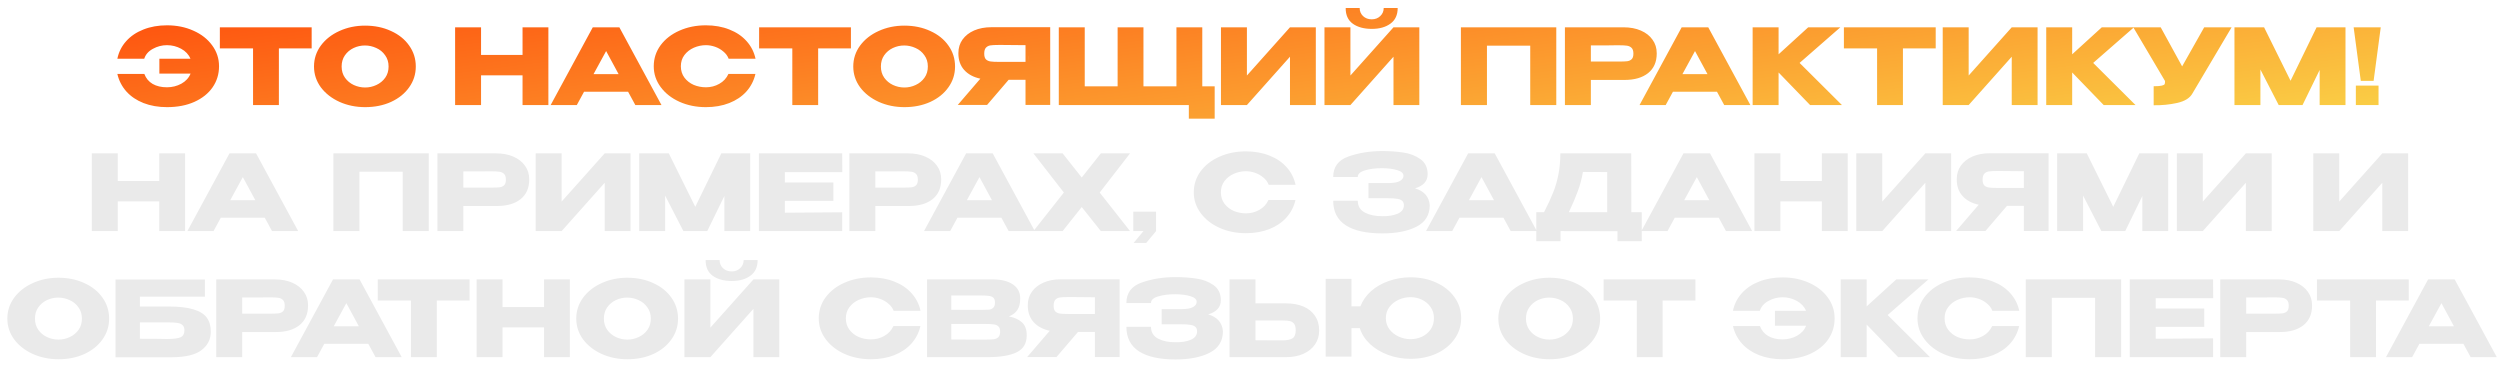
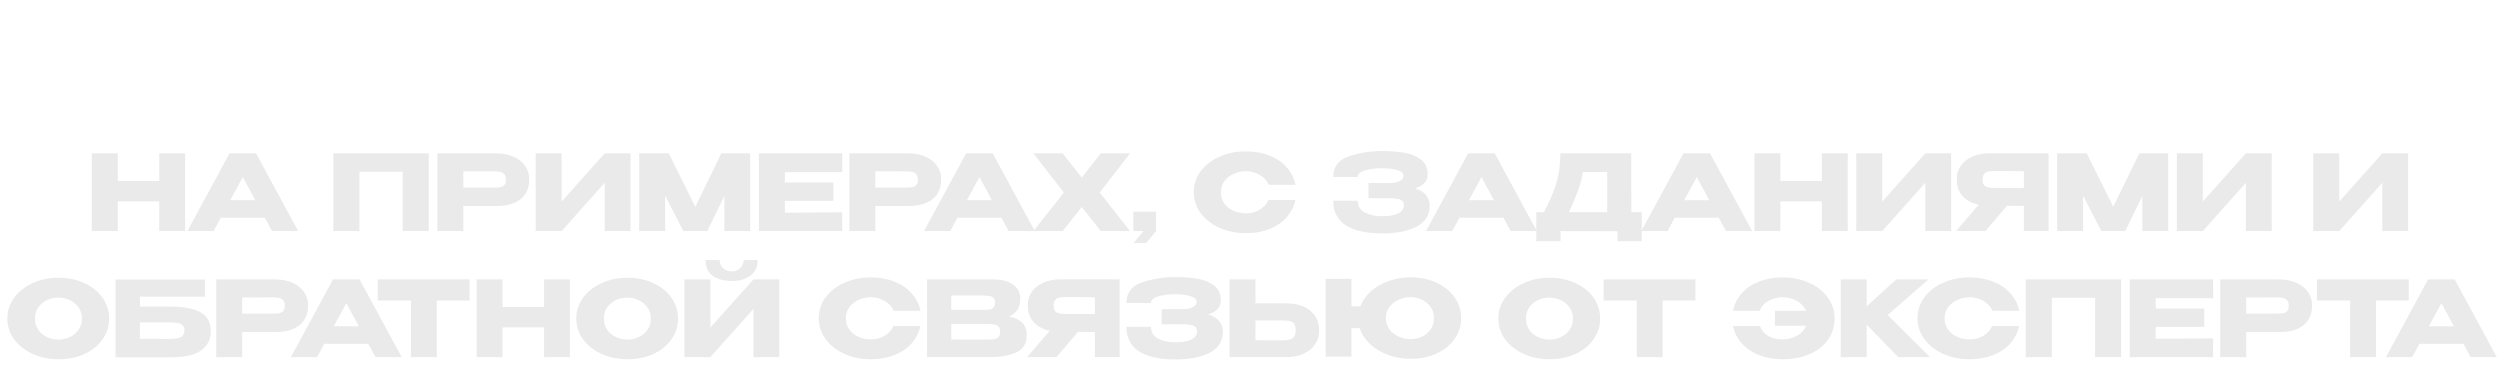
<svg xmlns="http://www.w3.org/2000/svg" width="238" height="35" viewBox="0 0 238 35" fill="none">
-   <path d="M20.852 6.31C20.852 7.05 20.649 7.717 20.242 8.31C19.835 8.897 19.256 9.36 18.502 9.7C17.756 10.033 16.889 10.2 15.902 10.2C15.075 10.2 14.329 10.07 13.662 9.81C13.002 9.55 12.459 9.183 12.032 8.71C11.605 8.23 11.319 7.673 11.172 7.04H13.742C13.896 7.453 14.159 7.77 14.532 7.99C14.905 8.203 15.359 8.31 15.892 8.31C16.386 8.31 16.842 8.197 17.262 7.97C17.682 7.737 17.976 7.417 18.142 7.01H15.172V5.59H18.132C17.959 5.183 17.662 4.867 17.242 4.64C16.822 4.413 16.372 4.3 15.892 4.3C15.419 4.3 14.972 4.417 14.552 4.65C14.132 4.877 13.859 5.19 13.732 5.59H11.172C11.306 4.95 11.585 4.393 12.012 3.92C12.439 3.44 12.986 3.07 13.652 2.81C14.319 2.543 15.069 2.41 15.902 2.41C16.822 2.41 17.659 2.58 18.412 2.92C19.166 3.253 19.759 3.717 20.192 4.31C20.632 4.903 20.852 5.57 20.852 6.31ZM20.93 4.6V2.6H29.67L20.93 4.6ZM29.67 2.6V4.61H26.55V10H24.09V4.61H20.93V2.6H29.67ZM34.753 2.44C35.667 2.44 36.49 2.61 37.223 2.95C37.963 3.283 38.54 3.747 38.953 4.34C39.373 4.927 39.583 5.59 39.583 6.33C39.583 7.063 39.373 7.723 38.953 8.31C38.54 8.897 37.967 9.36 37.233 9.7C36.5 10.033 35.677 10.2 34.763 10.2C33.883 10.2 33.07 10.033 32.323 9.7C31.577 9.36 30.983 8.897 30.543 8.31C30.11 7.717 29.893 7.057 29.893 6.33C29.893 5.597 30.11 4.933 30.543 4.34C30.983 3.747 31.573 3.283 32.313 2.95C33.06 2.61 33.873 2.44 34.753 2.44ZM34.763 8.33C35.137 8.33 35.493 8.25 35.833 8.09C36.18 7.93 36.46 7.7 36.673 7.4C36.887 7.1 36.993 6.743 36.993 6.33C36.993 5.917 36.883 5.56 36.663 5.26C36.45 4.953 36.17 4.723 35.823 4.57C35.477 4.41 35.117 4.33 34.743 4.33C34.363 4.33 34.003 4.41 33.663 4.57C33.323 4.73 33.047 4.963 32.833 5.27C32.627 5.57 32.523 5.923 32.523 6.33C32.523 6.743 32.63 7.1 32.843 7.4C33.057 7.7 33.333 7.93 33.673 8.09C34.02 8.25 34.383 8.33 34.763 8.33ZM45.796 5.23H49.746V2.6H52.206V10H49.746V7.17H45.796V10H43.326V2.6H45.796V5.23ZM62.973 10H60.483L59.793 8.73H55.603L54.913 10H52.423L56.433 2.6H58.963L62.973 10ZM57.703 4.86L56.503 7.06H58.893L57.703 4.86ZM62.237 6.31C62.237 5.57 62.454 4.903 62.887 4.31C63.327 3.717 63.924 3.253 64.677 2.92C65.437 2.58 66.277 2.41 67.197 2.41C68.024 2.41 68.771 2.543 69.437 2.81C70.104 3.07 70.651 3.44 71.077 3.92C71.504 4.393 71.787 4.95 71.927 5.59H69.367C69.267 5.323 69.097 5.093 68.857 4.9C68.624 4.7 68.361 4.55 68.067 4.45C67.774 4.35 67.487 4.3 67.207 4.3C66.814 4.3 66.431 4.38 66.057 4.54C65.691 4.7 65.391 4.933 65.157 5.24C64.931 5.54 64.817 5.897 64.817 6.31C64.817 6.723 64.931 7.083 65.157 7.39C65.384 7.69 65.677 7.92 66.037 8.08C66.404 8.233 66.794 8.31 67.207 8.31C67.667 8.31 68.091 8.2 68.477 7.98C68.871 7.76 69.161 7.447 69.347 7.04H71.917C71.771 7.673 71.484 8.23 71.057 8.71C70.631 9.183 70.087 9.55 69.427 9.81C68.767 10.07 68.024 10.2 67.197 10.2C66.284 10.2 65.447 10.03 64.687 9.69C63.934 9.35 63.337 8.883 62.897 8.29C62.457 7.697 62.237 7.037 62.237 6.31ZM72.268 4.6V2.6H81.008L72.268 4.6ZM81.008 2.6V4.61H77.888V10H75.428V4.61H72.268V2.6H81.008ZM86.091 2.44C87.005 2.44 87.828 2.61 88.561 2.95C89.301 3.283 89.878 3.747 90.291 4.34C90.711 4.927 90.921 5.59 90.921 6.33C90.921 7.063 90.711 7.723 90.291 8.31C89.878 8.897 89.305 9.36 88.571 9.7C87.838 10.033 87.015 10.2 86.101 10.2C85.221 10.2 84.408 10.033 83.661 9.7C82.915 9.36 82.321 8.897 81.881 8.31C81.448 7.717 81.231 7.057 81.231 6.33C81.231 5.597 81.448 4.933 81.881 4.34C82.321 3.747 82.911 3.283 83.651 2.95C84.398 2.61 85.211 2.44 86.091 2.44ZM86.101 8.33C86.475 8.33 86.831 8.25 87.171 8.09C87.518 7.93 87.798 7.7 88.011 7.4C88.225 7.1 88.331 6.743 88.331 6.33C88.331 5.917 88.221 5.56 88.001 5.26C87.788 4.953 87.508 4.723 87.161 4.57C86.815 4.41 86.455 4.33 86.081 4.33C85.701 4.33 85.341 4.41 85.001 4.57C84.661 4.73 84.385 4.963 84.171 5.27C83.965 5.57 83.861 5.923 83.861 6.33C83.861 6.743 83.968 7.1 84.181 7.4C84.395 7.7 84.671 7.93 85.011 8.09C85.358 8.25 85.721 8.33 86.101 8.33ZM97.939 5.89C97.946 5.463 97.946 5.28 97.939 5.34V5.89ZM99.979 9.99H97.629V7.6H96.019L93.969 9.99H91.179L93.329 7.49C92.676 7.35 92.162 7.073 91.789 6.66C91.422 6.247 91.239 5.723 91.239 5.09V5.05C91.239 4.563 91.369 4.137 91.629 3.77C91.896 3.397 92.266 3.107 92.739 2.9C93.219 2.693 93.769 2.59 94.389 2.59H99.979V9.99ZM95.069 4.28C94.729 4.28 94.469 4.293 94.289 4.32C94.116 4.347 93.972 4.42 93.859 4.54C93.752 4.66 93.699 4.85 93.699 5.11C93.699 5.357 93.752 5.537 93.859 5.65C93.972 5.757 94.116 5.823 94.289 5.85C94.469 5.877 94.729 5.89 95.069 5.89H95.079H97.629V4.3C96.629 4.3 95.896 4.293 95.429 4.28H95.069ZM111.997 2.6H114.457V8.22H115.637V11.3H113.177V10H100.797V2.6H103.267V8.22H106.397V2.6H108.857V8.22H111.997V2.6ZM118.706 2.6V7.19L122.806 2.6H125.266V10H122.806V5.4L118.706 10H116.236V2.6H118.706ZM130.6 2.75C129.853 2.75 129.25 2.587 128.79 2.26C128.33 1.927 128.103 1.427 128.11 0.76H129.44C129.44 1.067 129.546 1.323 129.76 1.53C129.98 1.737 130.256 1.84 130.59 1.84C130.916 1.84 131.186 1.737 131.4 1.53C131.62 1.323 131.73 1.067 131.73 0.76H133.06C133.06 1.42 132.83 1.917 132.37 2.25C131.916 2.583 131.326 2.75 130.6 2.75ZM128.56 7.19L132.66 2.6H135.12V10H132.66V5.4L128.56 10H126.09V2.6H128.56V7.19ZM148.158 2.6V10H145.678V4.35H141.558V10H139.078V2.6H148.158ZM154.57 2.6C155.19 2.6 155.737 2.703 156.21 2.91C156.69 3.117 157.06 3.407 157.32 3.78C157.587 4.147 157.72 4.573 157.72 5.06V5.1C157.72 5.9 157.447 6.52 156.9 6.96C156.354 7.393 155.607 7.61 154.66 7.61H151.45V10H148.98V2.6H154.57ZM154.13 5.86C154.477 5.86 154.734 5.85 154.9 5.83C155.074 5.81 155.217 5.747 155.33 5.64C155.444 5.533 155.5 5.357 155.5 5.11C155.5 4.857 155.444 4.673 155.33 4.56C155.217 4.447 155.07 4.377 154.89 4.35C154.71 4.323 154.457 4.31 154.13 4.31H153.8C153.667 4.31 153.434 4.313 153.1 4.32C152.767 4.32 152.217 4.32 151.45 4.32V5.86H154.12H154.13ZM166.635 10H164.145L163.455 8.73H159.265L158.575 10H156.085L160.095 2.6H162.625L166.635 10ZM161.365 4.86L160.165 7.06H162.555L161.365 4.86ZM171.321 5.99L175.351 10H172.321L169.321 6.9V10H166.851V2.6H169.321V5.17L172.141 2.6H175.201L171.321 5.99ZM175.539 4.6V2.6H184.279L175.539 4.6ZM184.279 2.6V4.61H181.159V10H178.699V4.61H175.539V2.6H184.279ZM187.417 2.6V7.19L191.517 2.6H193.977V10H191.517V5.4L187.417 10H184.947V2.6H187.417ZM199.271 5.99L203.301 10H200.271L197.271 6.9V10H194.801V2.6H197.271V5.17L200.091 2.6H203.151L199.271 5.99ZM212.449 2.6L208.729 8.88C208.489 9.327 208.002 9.633 207.269 9.8C206.542 9.96 205.795 10.033 205.029 10.02V8.21C205.395 8.21 205.655 8.19 205.809 8.15C205.969 8.11 206.059 8.06 206.079 8C206.105 7.94 206.115 7.843 206.109 7.71L203.089 2.6H205.699L207.739 6.32L209.839 2.6H212.449ZM223.291 2.6V10H220.831V6.66L219.201 10H216.931L215.191 6.62V10H212.721V2.6H215.541L218.061 7.69L220.541 2.6H223.291ZM224.747 7.7L224.067 2.6H226.647L225.967 7.7H224.747ZM224.277 8.15V10H226.437V8.15H224.277Z" fill="url(#paint0_linear_12168_1718)" />
  <path d="M11.211 17.23H15.161V14.6H17.621V22H15.161V19.17H11.211V22H8.741V14.6H11.211V17.23ZM28.388 22H25.898L25.208 20.73H21.018L20.328 22H17.838L21.848 14.6H24.378L28.388 22ZM23.118 16.86L21.918 19.06H24.308L23.118 16.86ZM40.819 14.6V22H38.339V16.35H34.219V22H31.739V14.6H40.819ZM47.231 14.6C47.851 14.6 48.398 14.703 48.871 14.91C49.351 15.117 49.721 15.407 49.981 15.78C50.248 16.147 50.381 16.573 50.381 17.06V17.1C50.381 17.9 50.108 18.52 49.561 18.96C49.015 19.393 48.268 19.61 47.321 19.61H44.111V22H41.641V14.6H47.231ZM46.791 17.86C47.138 17.86 47.395 17.85 47.561 17.83C47.735 17.81 47.878 17.747 47.991 17.64C48.105 17.533 48.161 17.357 48.161 17.11C48.161 16.857 48.105 16.673 47.991 16.56C47.878 16.447 47.731 16.377 47.551 16.35C47.371 16.323 47.118 16.31 46.791 16.31H46.461C46.328 16.31 46.095 16.313 45.761 16.32C45.428 16.32 44.878 16.32 44.111 16.32V17.86H46.781H46.791ZM53.467 14.6V19.19L57.567 14.6H60.027V22H57.567V17.4L53.467 22H50.997V14.6H53.467ZM71.42 14.6V22H68.96V18.66L67.33 22H65.06L63.32 18.62V22H60.85V14.6H63.67L66.19 19.69L68.67 14.6H71.42ZM79.337 19.12H74.717V20.25L80.177 20.21V22H72.247V14.6H80.177L80.187 16.39H74.717V17.37H79.337V19.12ZM86.45 14.6C87.07 14.6 87.617 14.703 88.09 14.91C88.57 15.117 88.94 15.407 89.2 15.78C89.467 16.147 89.6 16.573 89.6 17.06V17.1C89.6 17.9 89.327 18.52 88.78 18.96C88.234 19.393 87.487 19.61 86.54 19.61H83.33V22H80.86V14.6H86.45ZM86.01 17.86C86.357 17.86 86.614 17.85 86.78 17.83C86.954 17.81 87.097 17.747 87.21 17.64C87.323 17.533 87.38 17.357 87.38 17.11C87.38 16.857 87.323 16.673 87.21 16.56C87.097 16.447 86.95 16.377 86.77 16.35C86.59 16.323 86.337 16.31 86.01 16.31H85.68C85.547 16.31 85.314 16.313 84.98 16.32C84.647 16.32 84.097 16.32 83.33 16.32V17.86H86H86.01ZM98.515 22H96.025L95.335 20.73H91.145L90.455 22H87.965L91.975 14.6H94.505L98.515 22ZM93.245 16.86L92.045 19.06H94.435L93.245 16.86ZM104.801 14.6H107.581L104.691 18.33L107.581 22H104.801L102.981 19.71L101.161 22H98.381L101.281 18.33L98.381 14.6H101.161L102.981 16.9L104.801 14.6ZM107.888 22V20.15H110.058V22L109.118 23.13H107.918L108.858 22H107.888ZM113.648 18.31C113.648 17.57 113.865 16.903 114.298 16.31C114.738 15.717 115.335 15.253 116.088 14.92C116.848 14.58 117.688 14.41 118.608 14.41C119.435 14.41 120.182 14.543 120.848 14.81C121.515 15.07 122.062 15.44 122.488 15.92C122.915 16.393 123.198 16.95 123.338 17.59H120.778C120.678 17.323 120.508 17.093 120.268 16.9C120.035 16.7 119.772 16.55 119.478 16.45C119.185 16.35 118.898 16.3 118.618 16.3C118.225 16.3 117.842 16.38 117.468 16.54C117.102 16.7 116.802 16.933 116.568 17.24C116.342 17.54 116.228 17.897 116.228 18.31C116.228 18.723 116.342 19.083 116.568 19.39C116.795 19.69 117.088 19.92 117.448 20.08C117.815 20.233 118.205 20.31 118.618 20.31C119.078 20.31 119.502 20.2 119.888 19.98C120.282 19.76 120.572 19.447 120.758 19.04H123.328C123.182 19.673 122.895 20.23 122.468 20.71C122.042 21.183 121.498 21.55 120.838 21.81C120.178 22.07 119.435 22.2 118.608 22.2C117.695 22.2 116.858 22.03 116.098 21.69C115.345 21.35 114.748 20.883 114.308 20.29C113.868 19.697 113.648 19.037 113.648 18.31ZM136.111 19.55C136.104 20.477 135.684 21.153 134.851 21.58C134.017 22.007 132.931 22.22 131.591 22.22C130.077 22.22 128.921 21.963 128.121 21.45C127.321 20.93 126.921 20.15 126.921 19.11H129.261C129.261 19.623 129.487 20 129.941 20.24C130.394 20.473 130.944 20.587 131.591 20.58C132.157 20.593 132.641 20.517 133.041 20.35C133.441 20.183 133.644 19.917 133.651 19.55C133.651 19.363 133.601 19.223 133.501 19.13C133.401 19.03 133.244 18.963 133.031 18.93C132.817 18.89 132.517 18.87 132.131 18.87H130.281V17.43H132.131C132.664 17.43 133.044 17.363 133.271 17.23C133.497 17.097 133.611 16.933 133.611 16.74C133.611 16.493 133.414 16.313 133.021 16.2C132.634 16.08 132.157 16.017 131.591 16.01C130.944 16.01 130.394 16.08 129.941 16.22C129.487 16.353 129.261 16.563 129.261 16.85H126.921C126.921 15.89 127.404 15.24 128.371 14.9C129.344 14.553 130.417 14.38 131.591 14.38C132.304 14.38 132.967 14.427 133.581 14.52C134.201 14.607 134.744 14.813 135.211 15.14C135.677 15.467 135.911 15.95 135.911 16.59C135.911 17.243 135.511 17.69 134.711 17.93C135.577 18.19 136.044 18.723 136.111 19.53V19.55ZM146.308 22H143.818L143.128 20.73H138.938L138.248 22H135.758L139.768 14.6H142.298L146.308 22ZM141.038 16.86L139.838 19.06H142.228L141.038 16.86ZM155.304 20.2H156.294V22.96H153.984V22.01L148.564 22V22.96H146.254V20.2H146.994C147.354 19.5 147.644 18.873 147.864 18.32C148.084 17.767 148.251 17.19 148.364 16.59C148.484 15.983 148.544 15.32 148.544 14.6H155.294L155.304 20.2ZM150.694 16.37C150.588 17.01 150.424 17.623 150.204 18.21C149.991 18.797 149.708 19.46 149.354 20.2H153.004V16.38L150.694 16.37ZM166.806 22H164.316L163.626 20.73H159.436L158.746 22H156.256L160.266 14.6H162.796L166.806 22ZM161.536 16.86L160.336 19.06H162.726L161.536 16.86ZM169.492 17.23H173.442V14.6H175.902V22H173.442V19.17H169.492V22H167.022V14.6H169.492V17.23ZM179.19 14.6V19.19L183.29 14.6H185.75V22H183.29V17.4L179.19 22H176.72V14.6H179.19ZM192.983 17.89C192.99 17.463 192.99 17.28 192.983 17.34V17.89ZM195.023 21.99H192.673V19.6H191.063L189.013 21.99H186.223L188.373 19.49C187.72 19.35 187.206 19.073 186.833 18.66C186.466 18.247 186.283 17.723 186.283 17.09V17.05C186.283 16.563 186.413 16.137 186.673 15.77C186.94 15.397 187.31 15.107 187.783 14.9C188.263 14.693 188.813 14.59 189.433 14.59H195.023V21.99ZM190.113 16.28C189.773 16.28 189.513 16.293 189.333 16.32C189.16 16.347 189.016 16.42 188.903 16.54C188.796 16.66 188.743 16.85 188.743 17.11C188.743 17.357 188.796 17.537 188.903 17.65C189.016 17.757 189.16 17.823 189.333 17.85C189.513 17.877 189.773 17.89 190.113 17.89H190.123H192.673V16.3C191.673 16.3 190.94 16.293 190.473 16.28H190.113ZM206.411 14.6V22H203.951V18.66L202.321 22H200.051L198.311 18.62V22H195.841V14.6H198.661L201.181 19.69L203.661 14.6H206.411ZM209.707 14.6V19.19L213.807 14.6H216.267V22H213.807V17.4L209.707 22H207.237V14.6H209.707ZM222.695 14.6V19.19L226.795 14.6H229.255V22H226.795V17.4L222.695 22H220.225V14.6H222.695ZM5.559 26.44C6.472 26.44 7.296 26.61 8.029 26.95C8.769 27.283 9.346 27.747 9.759 28.34C10.179 28.927 10.389 29.59 10.389 30.33C10.389 31.063 10.179 31.723 9.759 32.31C9.346 32.897 8.772 33.36 8.039 33.7C7.306 34.033 6.482 34.2 5.569 34.2C4.689 34.2 3.876 34.033 3.129 33.7C2.382 33.36 1.789 32.897 1.349 32.31C0.916 31.717 0.699 31.057 0.699 30.33C0.699 29.597 0.916 28.933 1.349 28.34C1.789 27.747 2.379 27.283 3.119 26.95C3.866 26.61 4.679 26.44 5.559 26.44ZM5.569 32.33C5.942 32.33 6.299 32.25 6.639 32.09C6.986 31.93 7.266 31.7 7.479 31.4C7.692 31.1 7.799 30.743 7.799 30.33C7.799 29.917 7.689 29.56 7.469 29.26C7.256 28.953 6.976 28.723 6.629 28.57C6.282 28.41 5.922 28.33 5.549 28.33C5.169 28.33 4.809 28.41 4.469 28.57C4.129 28.73 3.852 28.963 3.639 29.27C3.432 29.57 3.329 29.923 3.329 30.33C3.329 30.743 3.436 31.1 3.649 31.4C3.862 31.7 4.139 31.93 4.479 32.09C4.826 32.25 5.189 32.33 5.569 32.33ZM16.057 29.18C17.037 29.18 17.82 29.27 18.407 29.45C19 29.623 19.424 29.883 19.677 30.23C19.937 30.577 20.067 31.017 20.067 31.55V31.58C20.067 32.3 19.774 32.883 19.187 33.33C18.607 33.777 17.667 34.003 16.367 34.01H10.997V26.61H19.507V28.24H13.317V29.18H16.057ZM15.967 32.27C16.534 32.27 16.94 32.217 17.187 32.11C17.434 31.997 17.557 31.773 17.557 31.44C17.557 31.22 17.497 31.057 17.377 30.95C17.264 30.837 17.097 30.767 16.877 30.74C16.664 30.707 16.36 30.69 15.967 30.69H15.957H13.317V32.25C14.57 32.25 15.37 32.257 15.717 32.27H15.967ZM26.177 26.6C26.797 26.6 27.343 26.703 27.817 26.91C28.297 27.117 28.667 27.407 28.927 27.78C29.193 28.147 29.327 28.573 29.327 29.06V29.1C29.327 29.9 29.053 30.52 28.507 30.96C27.96 31.393 27.213 31.61 26.267 31.61H23.057V34H20.587V26.6H26.177ZM25.737 29.86C26.083 29.86 26.34 29.85 26.507 29.83C26.68 29.81 26.823 29.747 26.937 29.64C27.05 29.533 27.107 29.357 27.107 29.11C27.107 28.857 27.05 28.673 26.937 28.56C26.823 28.447 26.677 28.377 26.497 28.35C26.317 28.323 26.063 28.31 25.737 28.31H25.407C25.273 28.31 25.04 28.313 24.707 28.32C24.373 28.32 23.823 28.32 23.057 28.32V29.86H25.727H25.737ZM38.242 34H35.752L35.062 32.73H30.872L30.182 34H27.692L31.702 26.6H34.232L38.242 34ZM32.972 28.86L31.772 31.06H34.162L32.972 28.86ZM35.964 28.6V26.6H44.704L35.964 28.6ZM44.704 26.6V28.61H41.584V34H39.124V28.61H35.964V26.6H44.704ZM47.842 29.23H51.792V26.6H54.252V34H51.792V31.17H47.842V34H45.372V26.6H47.842V29.23ZM59.719 26.44C60.633 26.44 61.456 26.61 62.189 26.95C62.929 27.283 63.506 27.747 63.919 28.34C64.339 28.927 64.549 29.59 64.549 30.33C64.549 31.063 64.339 31.723 63.919 32.31C63.506 32.897 62.932 33.36 62.199 33.7C61.466 34.033 60.642 34.2 59.729 34.2C58.849 34.2 58.036 34.033 57.289 33.7C56.542 33.36 55.949 32.897 55.509 32.31C55.076 31.717 54.859 31.057 54.859 30.33C54.859 29.597 55.076 28.933 55.509 28.34C55.949 27.747 56.539 27.283 57.279 26.95C58.026 26.61 58.839 26.44 59.719 26.44ZM59.729 32.33C60.102 32.33 60.459 32.25 60.799 32.09C61.146 31.93 61.426 31.7 61.639 31.4C61.852 31.1 61.959 30.743 61.959 30.33C61.959 29.917 61.849 29.56 61.629 29.26C61.416 28.953 61.136 28.723 60.789 28.57C60.443 28.41 60.083 28.33 59.709 28.33C59.329 28.33 58.969 28.41 58.629 28.57C58.289 28.73 58.013 28.963 57.799 29.27C57.593 29.57 57.489 29.923 57.489 30.33C57.489 30.743 57.596 31.1 57.809 31.4C58.023 31.7 58.299 31.93 58.639 32.09C58.986 32.25 59.349 32.33 59.729 32.33ZM69.667 26.75C68.92 26.75 68.317 26.587 67.857 26.26C67.397 25.927 67.17 25.427 67.177 24.76H68.507C68.507 25.067 68.614 25.323 68.827 25.53C69.047 25.737 69.324 25.84 69.657 25.84C69.984 25.84 70.254 25.737 70.467 25.53C70.687 25.323 70.797 25.067 70.797 24.76H72.127C72.127 25.42 71.897 25.917 71.437 26.25C70.984 26.583 70.394 26.75 69.667 26.75ZM67.627 31.19L71.727 26.6H74.187V34H71.727V29.4L67.627 34H65.157V26.6H67.627V31.19ZM77.945 30.31C77.945 29.57 78.162 28.903 78.595 28.31C79.035 27.717 79.632 27.253 80.385 26.92C81.145 26.58 81.985 26.41 82.905 26.41C83.732 26.41 84.479 26.543 85.145 26.81C85.812 27.07 86.359 27.44 86.785 27.92C87.212 28.393 87.495 28.95 87.635 29.59H85.075C84.975 29.323 84.805 29.093 84.565 28.9C84.332 28.7 84.069 28.55 83.775 28.45C83.482 28.35 83.195 28.3 82.915 28.3C82.522 28.3 82.139 28.38 81.765 28.54C81.399 28.7 81.099 28.933 80.865 29.24C80.639 29.54 80.525 29.897 80.525 30.31C80.525 30.723 80.639 31.083 80.865 31.39C81.092 31.69 81.385 31.92 81.745 32.08C82.112 32.233 82.502 32.31 82.915 32.31C83.375 32.31 83.799 32.2 84.185 31.98C84.579 31.76 84.869 31.447 85.055 31.04H87.625C87.479 31.673 87.192 32.23 86.765 32.71C86.339 33.183 85.795 33.55 85.135 33.81C84.475 34.07 83.732 34.2 82.905 34.2C81.992 34.2 81.155 34.03 80.395 33.69C79.642 33.35 79.045 32.883 78.605 32.29C78.165 31.697 77.945 31.037 77.945 30.31ZM96.043 30.12C96.603 30.233 97.026 30.43 97.313 30.71C97.599 30.983 97.743 31.377 97.743 31.89V31.93C97.743 32.683 97.429 33.217 96.803 33.53C96.183 33.837 95.289 33.993 94.123 34H94.103H93.713H88.253V26.6H94.583C95.356 26.607 95.973 26.767 96.433 27.08C96.893 27.393 97.123 27.837 97.123 28.41V28.45C97.123 28.883 97.033 29.237 96.853 29.51C96.673 29.783 96.403 29.987 96.043 30.12ZM93.423 29.5C93.756 29.5 93.999 29.493 94.153 29.48C94.313 29.46 94.446 29.4 94.553 29.3C94.666 29.2 94.723 29.033 94.723 28.8C94.723 28.587 94.669 28.433 94.563 28.34C94.456 28.247 94.319 28.19 94.153 28.17C93.986 28.143 93.743 28.13 93.423 28.13H93.413H90.563V29.49C91.249 29.49 91.703 29.493 91.923 29.5H92.403H93.423ZM93.753 32.33C94.126 32.33 94.406 32.32 94.593 32.3C94.779 32.273 94.929 32.207 95.043 32.1C95.156 31.987 95.213 31.81 95.213 31.57C95.213 31.337 95.156 31.17 95.043 31.07C94.929 30.963 94.779 30.9 94.593 30.88C94.406 30.853 94.126 30.84 93.753 30.84H93.743H90.563V32.32C91.503 32.32 92.169 32.323 92.563 32.33C92.963 32.33 93.236 32.33 93.383 32.33H93.753ZM104.546 29.89C104.552 29.463 104.552 29.28 104.546 29.34V29.89ZM106.586 33.99H104.236V31.6H102.626L100.576 33.99H97.786L99.936 31.49C99.282 31.35 98.769 31.073 98.396 30.66C98.029 30.247 97.846 29.723 97.846 29.09V29.05C97.846 28.563 97.976 28.137 98.236 27.77C98.502 27.397 98.872 27.107 99.346 26.9C99.826 26.693 100.376 26.59 100.996 26.59H106.586V33.99ZM101.676 28.28C101.336 28.28 101.076 28.293 100.896 28.32C100.722 28.347 100.579 28.42 100.466 28.54C100.359 28.66 100.306 28.85 100.306 29.11C100.306 29.357 100.359 29.537 100.466 29.65C100.579 29.757 100.722 29.823 100.896 29.85C101.076 29.877 101.336 29.89 101.676 29.89H101.686H104.236V28.3C103.236 28.3 102.502 28.293 102.036 28.28H101.676ZM116.423 31.55C116.416 32.477 115.996 33.153 115.163 33.58C114.33 34.007 113.243 34.22 111.903 34.22C110.39 34.22 109.233 33.963 108.433 33.45C107.633 32.93 107.233 32.15 107.233 31.11H109.573C109.573 31.623 109.8 32 110.253 32.24C110.706 32.473 111.256 32.587 111.903 32.58C112.47 32.593 112.953 32.517 113.353 32.35C113.753 32.183 113.956 31.917 113.963 31.55C113.963 31.363 113.913 31.223 113.813 31.13C113.713 31.03 113.556 30.963 113.343 30.93C113.13 30.89 112.83 30.87 112.443 30.87H110.593V29.43H112.443C112.976 29.43 113.356 29.363 113.583 29.23C113.81 29.097 113.923 28.933 113.923 28.74C113.923 28.493 113.726 28.313 113.333 28.2C112.946 28.08 112.47 28.017 111.903 28.01C111.256 28.01 110.706 28.08 110.253 28.22C109.8 28.353 109.573 28.563 109.573 28.85H107.233C107.233 27.89 107.716 27.24 108.683 26.9C109.656 26.553 110.73 26.38 111.903 26.38C112.616 26.38 113.28 26.427 113.893 26.52C114.513 26.607 115.056 26.813 115.523 27.14C115.99 27.467 116.223 27.95 116.223 28.59C116.223 29.243 115.823 29.69 115.023 29.93C115.89 30.19 116.356 30.723 116.423 31.53V31.55ZM122.422 28.88C123.055 28.88 123.608 28.98 124.082 29.18C124.555 29.38 124.922 29.673 125.182 30.06C125.448 30.447 125.582 30.91 125.582 31.45V31.49C125.582 31.983 125.448 32.42 125.182 32.8C124.922 33.18 124.552 33.477 124.072 33.69C123.598 33.897 123.052 34 122.432 34H117.052V26.6H119.522V28.88H122.402H122.422ZM122.122 32.4C122.535 32.4 122.842 32.337 123.042 32.21C123.248 32.083 123.352 31.827 123.352 31.44C123.352 31.167 123.302 30.963 123.202 30.83C123.102 30.697 122.968 30.61 122.802 30.57C122.635 30.53 122.408 30.51 122.122 30.51H122.112H119.522V32.39C120.308 32.39 120.858 32.393 121.172 32.4C121.492 32.4 121.708 32.4 121.822 32.4H122.122ZM134.282 26.4C135.195 26.4 136.015 26.57 136.742 26.91C137.475 27.243 138.052 27.707 138.472 28.3C138.892 28.887 139.102 29.55 139.102 30.29C139.102 31.023 138.892 31.683 138.472 32.27C138.059 32.857 137.485 33.32 136.752 33.66C136.019 33.993 135.195 34.16 134.282 34.16C133.535 34.16 132.825 34.037 132.152 33.79C131.485 33.543 130.912 33.2 130.432 32.76C129.959 32.313 129.632 31.807 129.452 31.24H128.662V33.95H126.202V26.55H128.662V29.16H129.512C129.719 28.62 130.055 28.14 130.522 27.72C130.995 27.3 131.559 26.977 132.212 26.75C132.865 26.517 133.555 26.4 134.282 26.4ZM134.282 32.29C134.662 32.29 135.022 32.213 135.362 32.06C135.702 31.9 135.979 31.67 136.192 31.37C136.405 31.063 136.512 30.703 136.512 30.29C136.512 29.883 136.405 29.53 136.192 29.23C135.979 28.923 135.702 28.69 135.362 28.53C135.022 28.37 134.662 28.29 134.282 28.29C133.895 28.29 133.522 28.37 133.162 28.53C132.802 28.69 132.505 28.923 132.272 29.23C132.045 29.53 131.932 29.883 131.932 30.29C131.932 30.697 132.049 31.053 132.282 31.36C132.515 31.66 132.812 31.89 133.172 32.05C133.532 32.21 133.902 32.29 134.282 32.29ZM147.502 26.44C148.416 26.44 149.239 26.61 149.972 26.95C150.712 27.283 151.289 27.747 151.702 28.34C152.122 28.927 152.332 29.59 152.332 30.33C152.332 31.063 152.122 31.723 151.702 32.31C151.289 32.897 150.716 33.36 149.982 33.7C149.249 34.033 148.426 34.2 147.512 34.2C146.632 34.2 145.819 34.033 145.072 33.7C144.326 33.36 143.732 32.897 143.292 32.31C142.859 31.717 142.642 31.057 142.642 30.33C142.642 29.597 142.859 28.933 143.292 28.34C143.732 27.747 144.322 27.283 145.062 26.95C145.809 26.61 146.622 26.44 147.502 26.44ZM147.512 32.33C147.886 32.33 148.242 32.25 148.582 32.09C148.929 31.93 149.209 31.7 149.422 31.4C149.636 31.1 149.742 30.743 149.742 30.33C149.742 29.917 149.632 29.56 149.412 29.26C149.199 28.953 148.919 28.723 148.572 28.57C148.226 28.41 147.866 28.33 147.492 28.33C147.112 28.33 146.752 28.41 146.412 28.57C146.072 28.73 145.796 28.963 145.582 29.27C145.376 29.57 145.272 29.923 145.272 30.33C145.272 30.743 145.379 31.1 145.592 31.4C145.806 31.7 146.082 31.93 146.422 32.09C146.769 32.25 147.132 32.33 147.512 32.33ZM152.663 28.6V26.6H161.403L152.663 28.6ZM161.403 26.6V28.61H158.283V34H155.823V28.61H152.663V26.6H161.403ZM174.656 30.31C174.656 31.05 174.453 31.717 174.046 32.31C173.639 32.897 173.059 33.36 172.306 33.7C171.559 34.033 170.693 34.2 169.706 34.2C168.879 34.2 168.133 34.07 167.466 33.81C166.806 33.55 166.263 33.183 165.836 32.71C165.409 32.23 165.123 31.673 164.976 31.04H167.546C167.699 31.453 167.963 31.77 168.336 31.99C168.709 32.203 169.163 32.31 169.696 32.31C170.189 32.31 170.646 32.197 171.066 31.97C171.486 31.737 171.779 31.417 171.946 31.01H168.976V29.59H171.936C171.763 29.183 171.466 28.867 171.046 28.64C170.626 28.413 170.176 28.3 169.696 28.3C169.223 28.3 168.776 28.417 168.356 28.65C167.936 28.877 167.663 29.19 167.536 29.59H164.976C165.109 28.95 165.389 28.393 165.816 27.92C166.243 27.44 166.789 27.07 167.456 26.81C168.123 26.543 168.873 26.41 169.706 26.41C170.626 26.41 171.463 26.58 172.216 26.92C172.969 27.253 173.563 27.717 173.996 28.31C174.436 28.903 174.656 29.57 174.656 30.31ZM179.705 29.99L183.735 34H180.705L177.705 30.9V34H175.235V26.6H177.705V29.17L180.525 26.6H183.585L179.705 29.99ZM182.545 30.31C182.545 29.57 182.762 28.903 183.195 28.31C183.635 27.717 184.232 27.253 184.985 26.92C185.745 26.58 186.585 26.41 187.505 26.41C188.332 26.41 189.078 26.543 189.745 26.81C190.412 27.07 190.958 27.44 191.385 27.92C191.812 28.393 192.095 28.95 192.235 29.59H189.675C189.575 29.323 189.405 29.093 189.165 28.9C188.932 28.7 188.668 28.55 188.375 28.45C188.082 28.35 187.795 28.3 187.515 28.3C187.122 28.3 186.738 28.38 186.365 28.54C185.998 28.7 185.698 28.933 185.465 29.24C185.238 29.54 185.125 29.897 185.125 30.31C185.125 30.723 185.238 31.083 185.465 31.39C185.692 31.69 185.985 31.92 186.345 32.08C186.712 32.233 187.102 32.31 187.515 32.31C187.975 32.31 188.398 32.2 188.785 31.98C189.178 31.76 189.468 31.447 189.655 31.04H192.225C192.078 31.673 191.792 32.23 191.365 32.71C190.938 33.183 190.395 33.55 189.735 33.81C189.075 34.07 188.332 34.2 187.505 34.2C186.592 34.2 185.755 34.03 184.995 33.69C184.242 33.35 183.645 32.883 183.205 32.29C182.765 31.697 182.545 31.037 182.545 30.31ZM201.932 26.6V34H199.452V28.35H195.332V34H192.852V26.6H201.932ZM209.845 31.12H205.225V32.25L210.685 32.21V34H202.755V26.6H210.685L210.695 28.39H205.225V29.37H209.845V31.12ZM216.958 26.6C217.578 26.6 218.125 26.703 218.598 26.91C219.078 27.117 219.448 27.407 219.708 27.78C219.975 28.147 220.108 28.573 220.108 29.06V29.1C220.108 29.9 219.835 30.52 219.288 30.96C218.741 31.393 217.995 31.61 217.048 31.61H213.838V34H211.368V26.6H216.958ZM216.518 29.86C216.865 29.86 217.121 29.85 217.288 29.83C217.461 29.81 217.605 29.747 217.718 29.64C217.831 29.533 217.888 29.357 217.888 29.11C217.888 28.857 217.831 28.673 217.718 28.56C217.605 28.447 217.458 28.377 217.278 28.35C217.098 28.323 216.845 28.31 216.518 28.31H216.188C216.055 28.31 215.821 28.313 215.488 28.32C215.155 28.32 214.605 28.32 213.838 28.32V29.86H216.508H216.518ZM220.573 28.6V26.6H229.313L220.573 28.6ZM229.313 26.6V28.61H226.193V34H223.733V28.61H220.573V26.6H229.313ZM237.695 34H235.205L234.515 32.73H230.325L229.635 34H227.145L231.155 26.6H233.685L237.695 34ZM232.425 28.86L231.225 31.06H233.615L232.425 28.86Z" fill="#EAEAEA" />
  <defs>
    <linearGradient id="paint0_linear_12168_1718" x1="133" y1="-22" x2="139.5" y2="28.5" gradientUnits="userSpaceOnUse">
      <stop stop-color="#FF3702" />
      <stop offset="1" stop-color="#F9E650" />
    </linearGradient>
  </defs>
</svg>